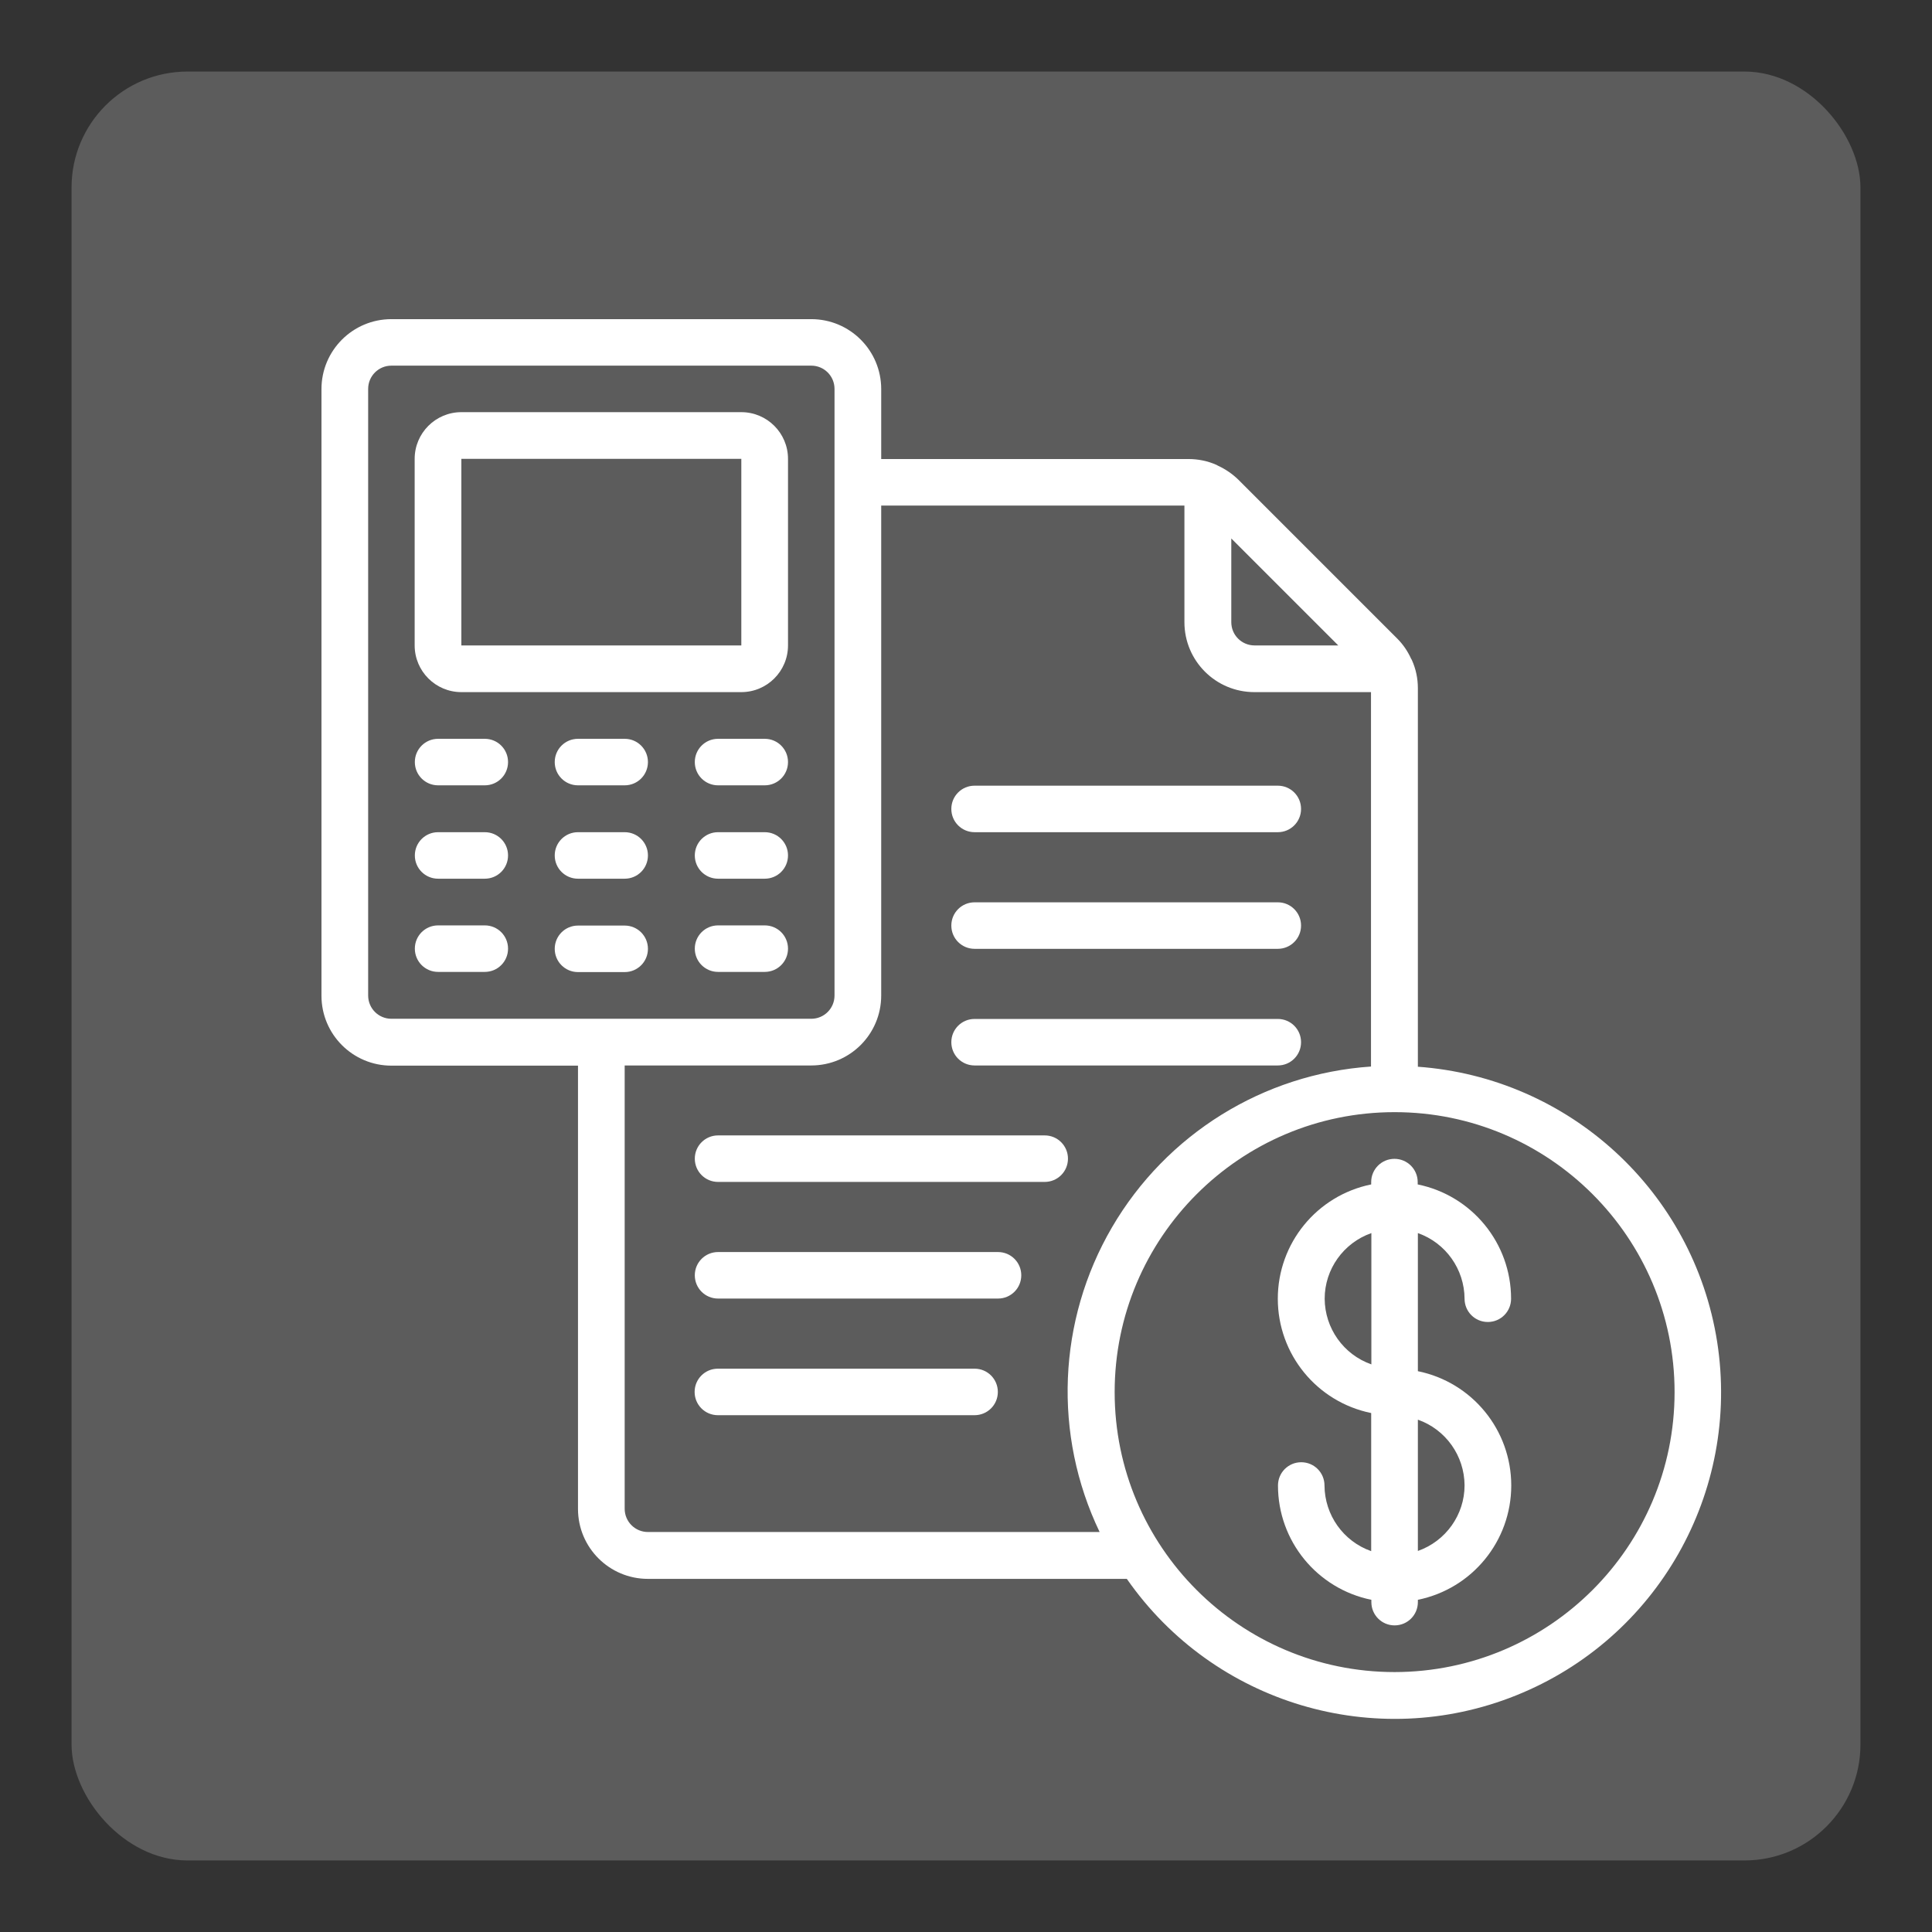
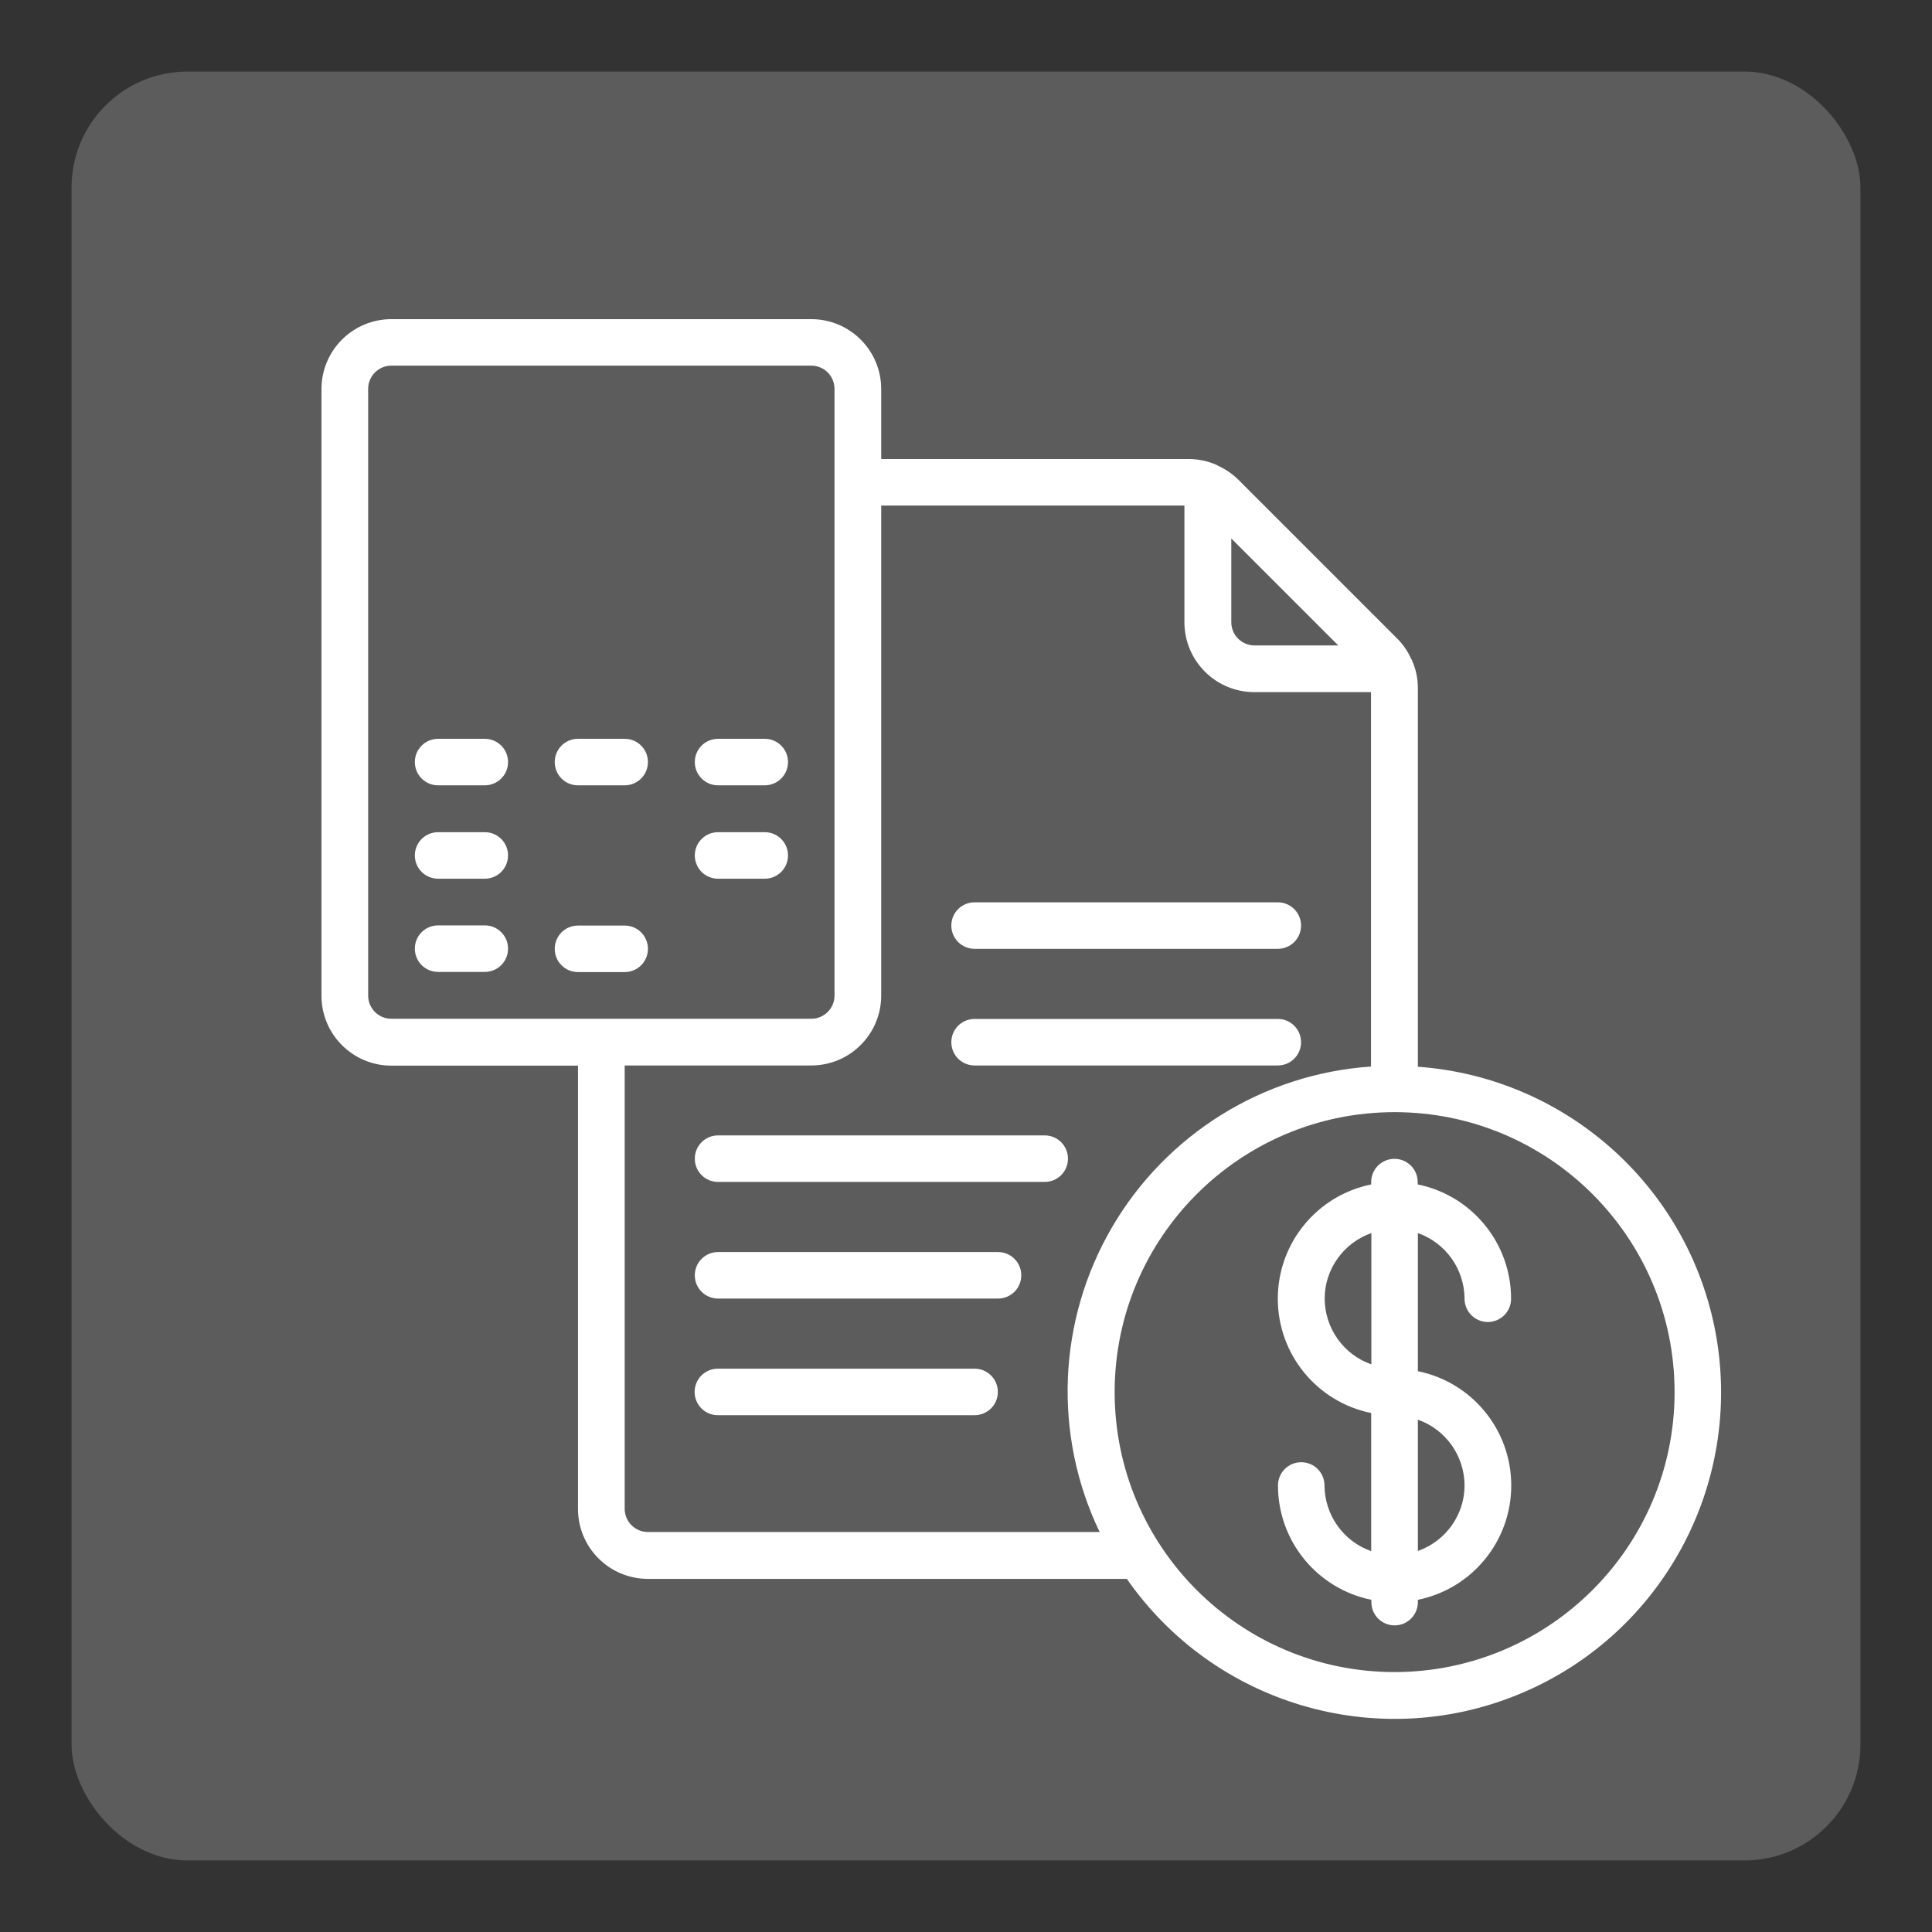
<svg xmlns="http://www.w3.org/2000/svg" id="Layer_1" version="1.1" viewBox="0 0 1080 1080">
  <rect x="0" y="0" width="1080" height="1080" fill="#333333" stroke="none" />
  <defs>
    <style>
      .st0 {
        opacity: .2;
      }

      .st0, .st1 {
        fill: #fff;
      }
    </style>
  </defs>
  <rect class="st0" x="40" y="40" width="1000" height="1000" rx="64.8" ry="64.8" />
  <g id="_x30_19---Finance-Accounting">
    <path id="Shape" class="st1" d="M792.6,596.2v-211.5c0-5.4-1.1-10.7-3.3-15.6-.1-.3-.3-.6-.5-.9-1.9-4.2-4.5-8-7.7-11.2l-88.9-88.9c-3.3-3.2-7.1-5.8-11.2-7.7-.3-.1-.5-.3-.9-.5-4.9-2.2-10.3-3.3-15.7-3.3h-171.8v-39.1c0-21.6-17.5-39.1-39.1-39.1h-234.7c-21.6,0-39.1,17.5-39.1,39.1v339.1c0,21.6,17.5,39.1,39.1,39.1h104.3v247.8c0,21.6,17.5,39.1,39.1,39.1h267.7c48.6,69.8,138.9,96.8,217.7,65.1,78.9-31.7,125.4-113.6,112.3-197.6-13.2-84-82.6-147.7-167.4-153.8ZM748.1,360.8h-46.8c-7.2,0-13-5.8-13-13v-46.8l59.8,59.8ZM205.8,556.4V217.4c0-7.2,5.8-13,13-13h234.7c7.2,0,13,5.8,13,13v339.1c0,7.2-5.8,13-13,13h-234.7c-7.2,0-13-5.8-13-13ZM362.2,856.4c-7.2,0-13-5.8-13-13v-247.8h104.3c21.6,0,39.1-17.5,39.1-39.1v-273.9h169.5v65.2c0,21.6,17.5,39.1,39.1,39.1h65.2v209.3c-60.2,4.1-114.4,37.8-144.8,89.9-30.4,52.1-33,115.9-6.9,170.3h-252.6ZM779.6,934.7c-86.4,0-156.5-70.1-156.5-156.5s70.1-156.5,156.5-156.5,156.5,70.1,156.5,156.5c0,86.4-70.1,156.4-156.5,156.5Z" />
-     <path id="Shape1" data-name="Shape" class="st1" d="M257.9,386.9h156.5c14.4,0,26.1-11.7,26.1-26.1v-104.3c0-14.4-11.7-26.1-26.1-26.1h-156.5c-14.4,0-26.1,11.7-26.1,26.1v104.3c0,14.4,11.7,26.1,26.1,26.1ZM257.9,256.5h156.5v104.3h-156.5v-104.3Z" />
    <path id="Shape2" data-name="Shape" class="st1" d="M818.7,726c0,7.2,5.8,13,13,13s13-5.8,13-13c0-31-21.8-57.7-52.2-63.9v-1.3c0-7.2-5.8-13-13-13s-13,5.8-13,13v1.3c-30.4,6.2-52.2,32.9-52.2,63.9s21.8,57.7,52.2,63.9v77.2c-15.6-5.5-26-20.2-26.1-36.7,0-7.2-5.8-13-13-13s-13,5.8-13,13c0,31,21.8,57.7,52.2,63.9v1.3c0,7.2,5.8,13,13,13s13-5.8,13-13v-1.3c30.4-6.2,52.2-32.9,52.2-63.9s-21.8-57.7-52.2-63.9v-77.2c15.6,5.5,26,20.2,26.1,36.7ZM740.5,726c0-16.5,10.5-31.2,26.1-36.7v73.4c-15.6-5.5-26-20.2-26.1-36.7ZM818.7,830.3c0,16.5-10.5,31.2-26.1,36.7v-73.4c15.6,5.5,26,20.2,26.1,36.7Z" />
    <path id="Path" class="st1" d="M271,413h-26.1c-7.2,0-13,5.8-13,13s5.8,13,13,13h26.1c7.2,0,13-5.8,13-13s-5.8-13-13-13Z" />
    <path id="Path1" data-name="Path" class="st1" d="M271,465.2h-26.1c-7.2,0-13,5.8-13,13s5.8,13,13,13h26.1c7.2,0,13-5.8,13-13s-5.8-13-13-13Z" />
    <path id="Path2" data-name="Path" class="st1" d="M271,517.3h-26.1c-7.2,0-13,5.8-13,13s5.8,13,13,13h26.1c7.2,0,13-5.8,13-13s-5.8-13-13-13Z" />
    <path id="Path3" data-name="Path" class="st1" d="M349.2,413h-26.1c-7.2,0-13,5.8-13,13s5.8,13,13,13h26.1c7.2,0,13-5.8,13-13s-5.8-13-13-13Z" />
-     <path id="Path4" data-name="Path" class="st1" d="M349.2,465.2h-26.1c-7.2,0-13,5.8-13,13s5.8,13,13,13h26.1c7.2,0,13-5.8,13-13s-5.8-13-13-13Z" />
    <path id="Path5" data-name="Path" class="st1" d="M362.2,530.4c0-7.2-5.8-13-13-13h-26.1c-7.2,0-13,5.8-13,13s5.8,13,13,13h26.1c7.2,0,13-5.8,13-13Z" />
    <path id="Path6" data-name="Path" class="st1" d="M427.5,413h-26.1c-7.2,0-13,5.8-13,13s5.8,13,13,13h26.1c7.2,0,13-5.8,13-13s-5.8-13-13-13Z" />
    <path id="Path7" data-name="Path" class="st1" d="M427.5,465.2h-26.1c-7.2,0-13,5.8-13,13s5.8,13,13,13h26.1c7.2,0,13-5.8,13-13s-5.8-13-13-13Z" />
-     <path id="Path8" data-name="Path" class="st1" d="M427.5,517.3h-26.1c-7.2,0-13,5.8-13,13s5.8,13,13,13h26.1c7.2,0,13-5.8,13-13s-5.8-13-13-13Z" />
-     <path id="Path9" data-name="Path" class="st1" d="M544.8,465.2h169.5c7.2,0,13-5.8,13-13s-5.8-13-13-13h-169.5c-7.2,0-13,5.8-13,13s5.8,13,13,13Z" />
    <path id="Path10" data-name="Path" class="st1" d="M544.8,530.4h169.5c7.2,0,13-5.8,13-13s-5.8-13-13-13h-169.5c-7.2,0-13,5.8-13,13s5.8,13,13,13Z" />
    <path id="Path11" data-name="Path" class="st1" d="M544.8,595.6h169.5c7.2,0,13-5.8,13-13s-5.8-13-13-13h-169.5c-7.2,0-13,5.8-13,13s5.8,13,13,13Z" />
    <path id="Path12" data-name="Path" class="st1" d="M584,634.7h-182.6c-7.2,0-13,5.8-13,13s5.8,13,13,13h182.6c7.2,0,13-5.8,13-13s-5.8-13-13-13Z" />
    <path id="Path13" data-name="Path" class="st1" d="M557.9,699.9h-156.5c-7.2,0-13,5.8-13,13s5.8,13,13,13h156.5c7.2,0,13-5.8,13-13s-5.8-13-13-13Z" />
    <path id="Path14" data-name="Path" class="st1" d="M544.8,765.1h-143.5c-7.2,0-13,5.8-13,13s5.8,13,13,13h143.5c7.2,0,13-5.8,13-13s-5.8-13-13-13Z" />
  </g>
</svg>